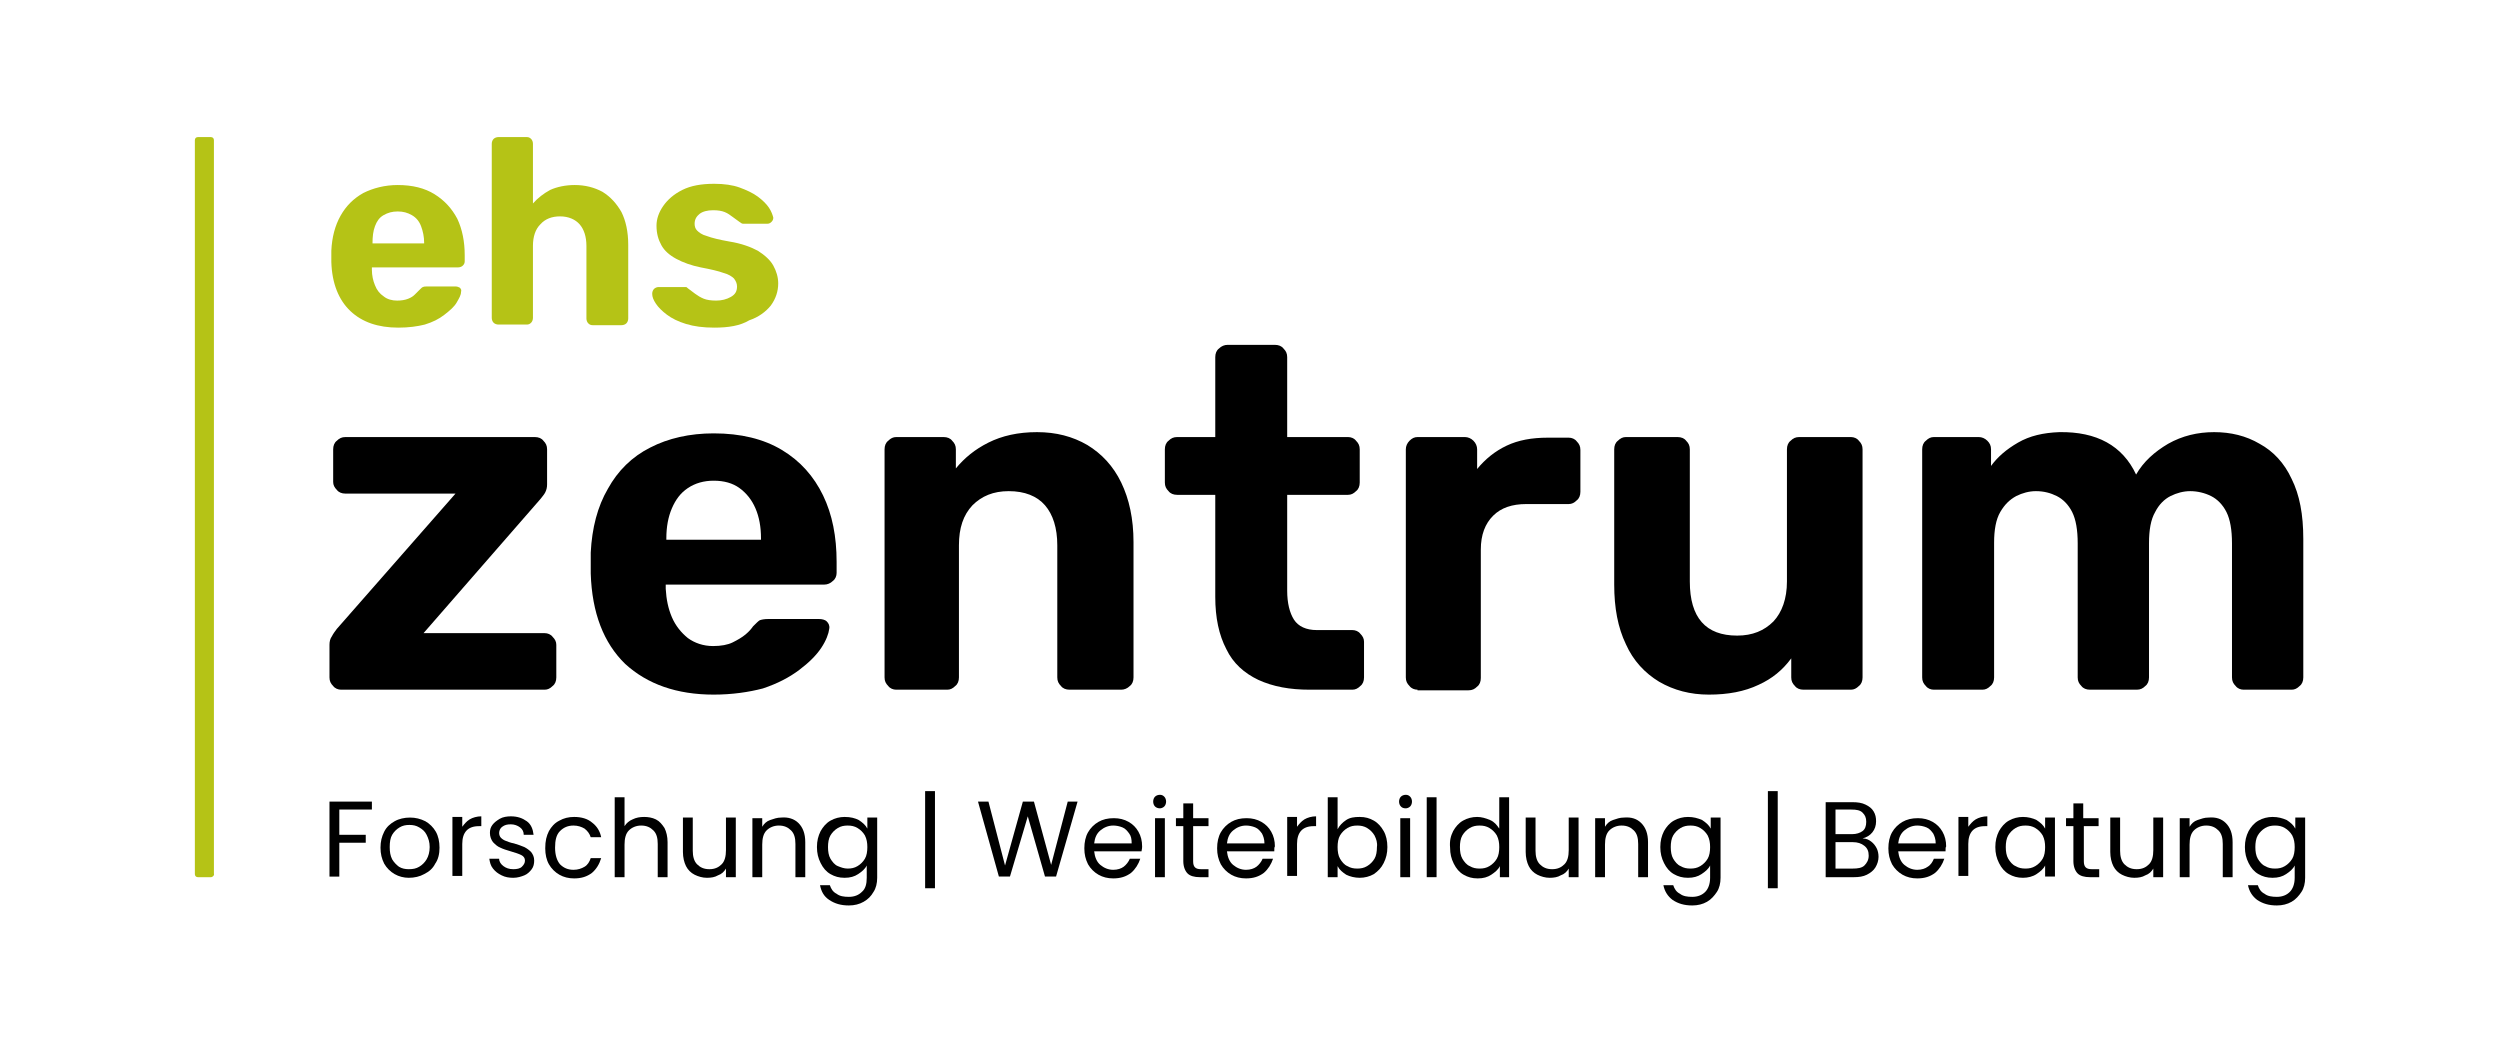
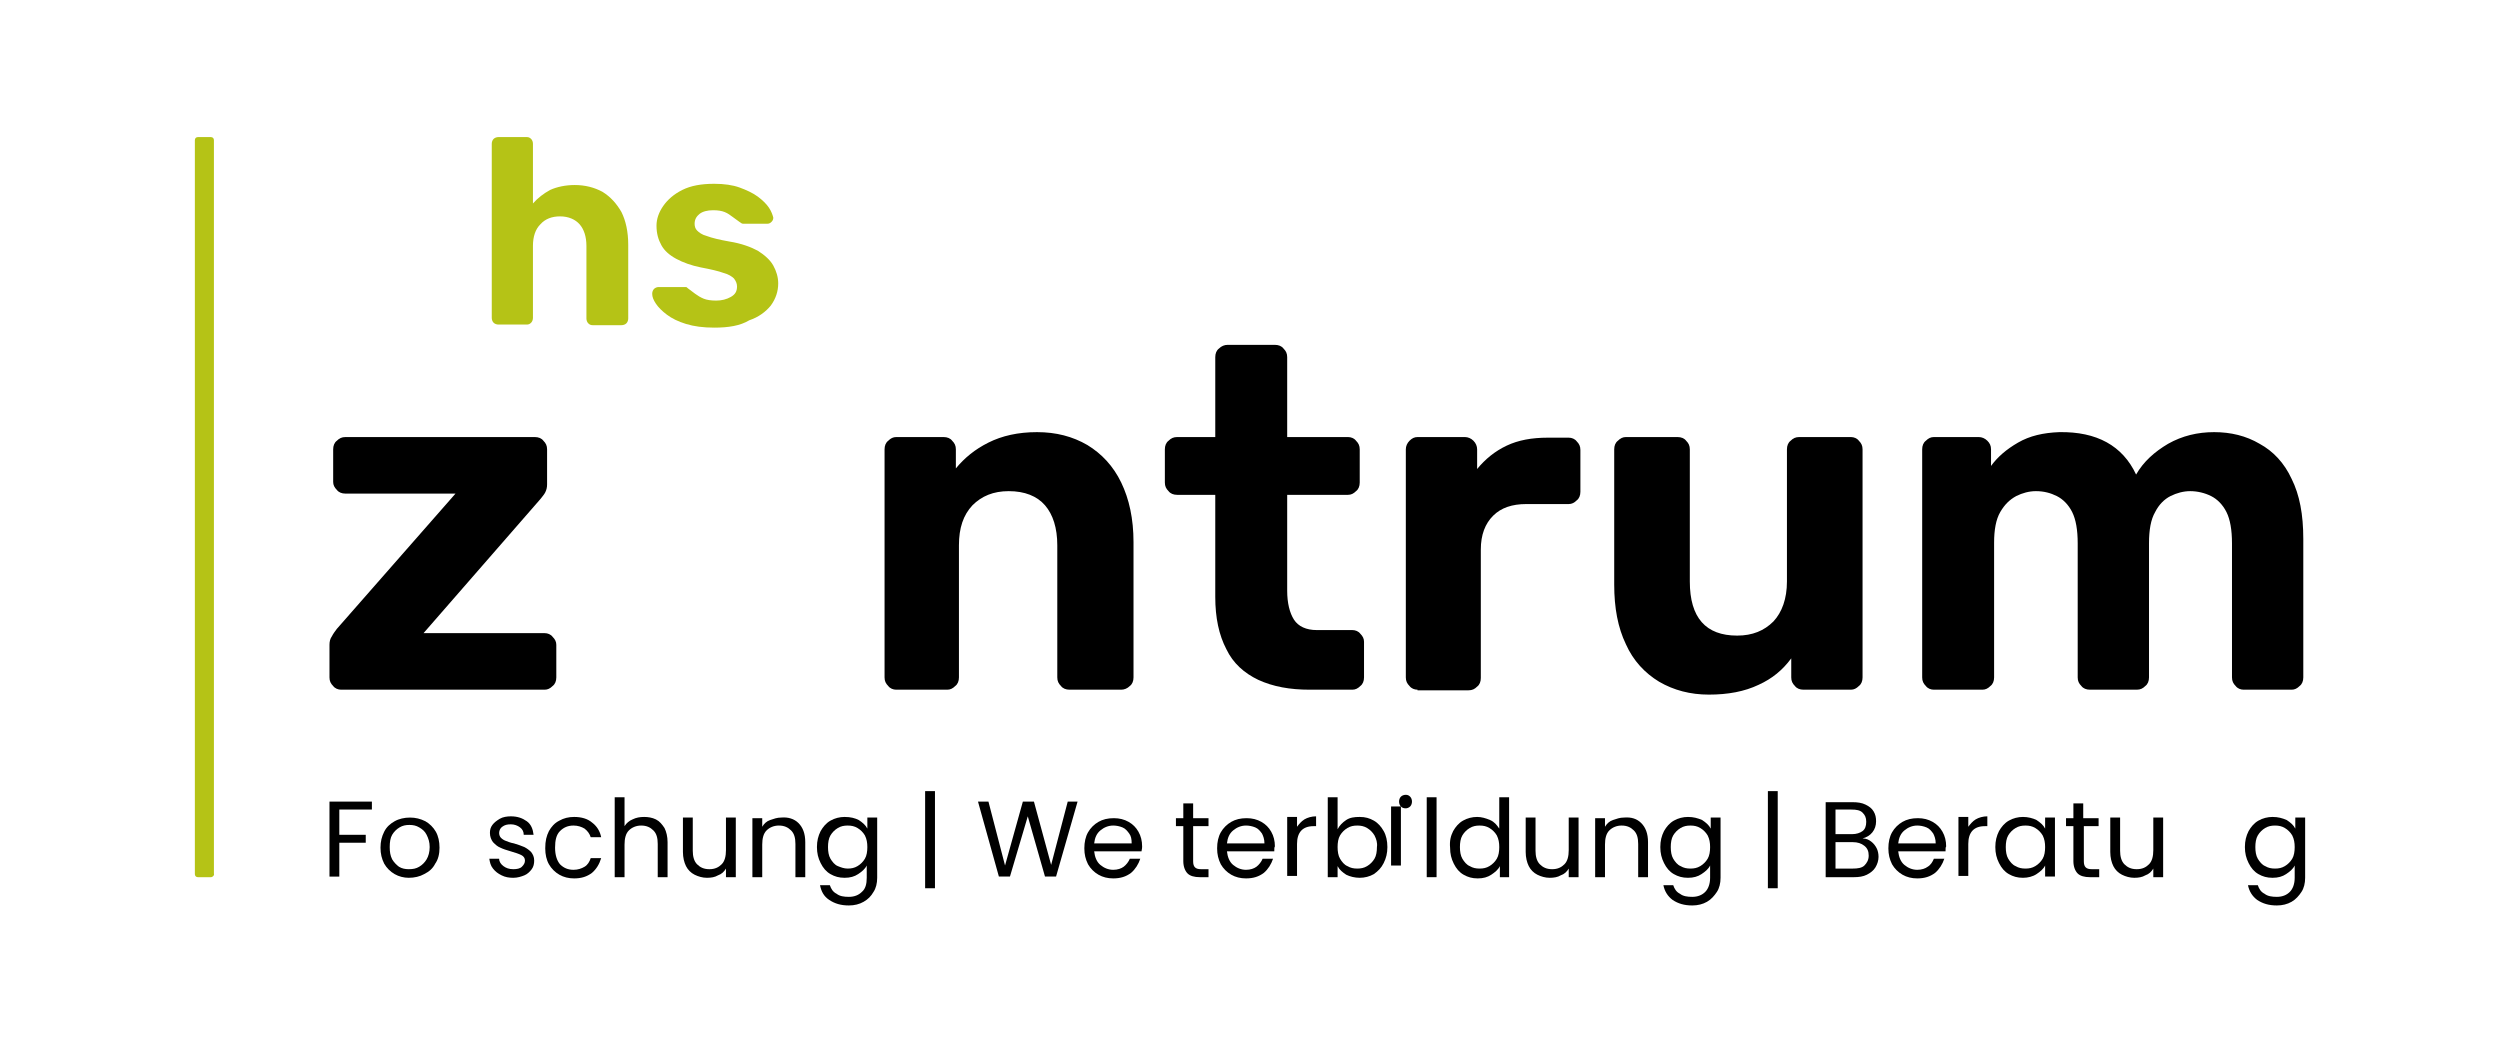
<svg xmlns="http://www.w3.org/2000/svg" version="1.1" id="Ebene_1" x="0px" y="0px" viewBox="0 0 406.7 169.6" style="enable-background:new 0 0 406.7 169.6;" xml:space="preserve">
  <style type="text/css">
	.st0{fill:#B5C316;}
</style>
  <g>
-     <path class="st0" d="M64.8,53.3c-3.3,0-5.9-0.9-7.8-2.7c-1.9-1.8-3-4.5-3.1-8c0-0.2,0-0.5,0-0.9c0-0.4,0-0.7,0-0.9   c0.1-2.2,0.6-4.1,1.5-5.7s2.1-2.8,3.7-3.7c1.6-0.8,3.5-1.3,5.6-1.3c2.4,0,4.4,0.5,6,1.5c1.6,1,2.8,2.3,3.7,4   c0.8,1.7,1.2,3.7,1.2,5.9v1c0,0.3-0.1,0.5-0.3,0.7c-0.2,0.2-0.5,0.3-0.8,0.3h-14c0,0,0,0.1,0,0.2c0,0.1,0,0.1,0,0.2   c0,0.9,0.2,1.8,0.5,2.5c0.3,0.8,0.8,1.4,1.4,1.8c0.6,0.5,1.4,0.7,2.2,0.7c0.7,0,1.3-0.1,1.8-0.3c0.5-0.2,0.8-0.4,1.1-0.7   c0.3-0.3,0.5-0.5,0.7-0.7c0.3-0.3,0.5-0.5,0.6-0.5c0.2-0.1,0.4-0.1,0.8-0.1h4.5c0.3,0,0.5,0.1,0.7,0.2c0.2,0.2,0.3,0.4,0.2,0.7   c0,0.5-0.3,1-0.7,1.7c-0.4,0.7-1.1,1.3-2,2s-1.9,1.2-3.2,1.6C67.9,53.1,66.5,53.3,64.8,53.3z M60.6,39.6H69v-0.1   c0-1-0.2-1.9-0.5-2.7C68.2,36,67.7,35.4,67,35s-1.4-0.6-2.3-0.6s-1.6,0.2-2.3,0.6s-1.1,1-1.4,1.8C60.7,37.6,60.6,38.5,60.6,39.6   L60.6,39.6z" />
    <path class="st0" d="M81.1,52.8c-0.3,0-0.6-0.1-0.8-0.3c-0.2-0.2-0.3-0.5-0.3-0.8V23.4c0-0.3,0.1-0.6,0.3-0.8   c0.2-0.2,0.5-0.3,0.8-0.3h4.6c0.3,0,0.5,0.1,0.7,0.3c0.2,0.2,0.3,0.5,0.3,0.8v9.7c0.8-0.9,1.7-1.6,2.8-2.2c1.1-0.5,2.5-0.8,4-0.8   c1.7,0,3.2,0.4,4.5,1.1c1.3,0.8,2.3,1.9,3.1,3.3c0.7,1.4,1.1,3.2,1.1,5.3v12c0,0.3-0.1,0.6-0.3,0.8c-0.2,0.2-0.5,0.3-0.8,0.3h-4.7   c-0.3,0-0.5-0.1-0.7-0.3c-0.2-0.2-0.3-0.5-0.3-0.8V40c0-1.5-0.4-2.7-1.1-3.5c-0.7-0.8-1.8-1.3-3.2-1.3c-1.3,0-2.4,0.4-3.2,1.3   c-0.8,0.8-1.2,2-1.2,3.5v11.7c0,0.3-0.1,0.6-0.3,0.8c-0.2,0.2-0.4,0.3-0.7,0.3H81.1z" />
    <path class="st0" d="M116.2,53.3c-1.8,0-3.3-0.2-4.6-0.6c-1.3-0.4-2.3-0.9-3.1-1.5c-0.8-0.6-1.4-1.2-1.8-1.8   c-0.4-0.6-0.6-1.1-0.6-1.6c0-0.3,0.1-0.6,0.3-0.8c0.2-0.2,0.5-0.3,0.7-0.3h4.2c0.1,0,0.2,0,0.3,0c0.1,0,0.2,0.1,0.3,0.2   c0.4,0.3,0.8,0.6,1.2,0.9c0.4,0.3,0.9,0.6,1.4,0.8c0.5,0.2,1.2,0.3,2,0.3c0.9,0,1.7-0.2,2.4-0.6c0.7-0.4,1-0.9,1-1.7   c0-0.5-0.2-0.9-0.5-1.3c-0.3-0.3-0.9-0.7-1.7-0.9c-0.8-0.3-2.1-0.6-3.7-0.9c-1.5-0.3-2.9-0.8-4-1.4c-1.1-0.6-1.9-1.3-2.4-2.2   c-0.5-0.9-0.8-1.9-0.8-3.2c0-1.1,0.4-2.2,1.1-3.2c0.7-1,1.7-1.9,3.1-2.6c1.4-0.7,3.1-1,5.2-1c1.6,0,3,0.2,4.1,0.6s2.2,0.9,3,1.5   c0.8,0.6,1.4,1.2,1.8,1.8c0.4,0.6,0.6,1.2,0.7,1.6c0,0.3-0.1,0.5-0.3,0.7c-0.2,0.2-0.4,0.3-0.7,0.3h-3.8c-0.1,0-0.3,0-0.4-0.1   s-0.2-0.1-0.3-0.2c-0.3-0.2-0.7-0.5-1.1-0.8c-0.4-0.3-0.8-0.6-1.3-0.8c-0.5-0.2-1.1-0.3-1.9-0.3c-0.9,0-1.7,0.2-2.2,0.6   c-0.5,0.4-0.8,0.9-0.8,1.6c0,0.4,0.1,0.8,0.4,1.1c0.3,0.3,0.8,0.7,1.6,0.9c0.8,0.3,2,0.6,3.7,0.9c1.9,0.3,3.5,0.9,4.6,1.5   c1.1,0.7,2,1.5,2.5,2.4c0.5,0.9,0.8,1.9,0.8,2.9c0,1.3-0.4,2.5-1.2,3.6c-0.8,1-2,1.9-3.5,2.4C120.4,53,118.5,53.3,116.2,53.3z" />
  </g>
  <g>
    <path d="M55.5,112.2c-0.5,0-1-0.2-1.3-0.6c-0.4-0.4-0.6-0.8-0.6-1.4v-5.3c0-0.5,0.1-1,0.4-1.4c0.2-0.4,0.5-0.8,0.8-1.2l19.3-22   H56.2c-0.6,0-1.1-0.2-1.4-0.6c-0.4-0.4-0.6-0.8-0.6-1.3v-5.3c0-0.6,0.2-1.1,0.6-1.4c0.4-0.4,0.8-0.6,1.4-0.6H87   c0.6,0,1.1,0.2,1.4,0.6c0.4,0.4,0.6,0.8,0.6,1.4v5.7c0,0.5-0.1,0.9-0.3,1.3c-0.2,0.4-0.5,0.7-0.8,1.1L68.9,103h19.7   c0.5,0,1,0.2,1.3,0.6c0.4,0.4,0.6,0.8,0.6,1.3v5.3c0,0.6-0.2,1.1-0.6,1.4c-0.4,0.4-0.8,0.6-1.3,0.6H55.5z" />
-     <path d="M116.1,113c-6,0-10.8-1.7-14.4-5c-3.5-3.4-5.4-8.3-5.6-14.7c0-0.4,0-1,0-1.7c0-0.7,0-1.3,0-1.7c0.2-4,1.1-7.5,2.8-10.4   c1.6-2.9,3.9-5.2,6.9-6.7c2.9-1.5,6.4-2.3,10.3-2.3c4.4,0,8.1,0.9,11.1,2.7c3,1.8,5.2,4.3,6.7,7.4c1.5,3.1,2.2,6.7,2.2,10.8v1.8   c0,0.5-0.2,1-0.6,1.3c-0.4,0.4-0.9,0.6-1.4,0.6h-25.8c0,0.1,0,0.1,0,0.3c0,0.1,0,0.3,0,0.4c0.1,1.7,0.4,3.2,1,4.6   c0.6,1.4,1.5,2.5,2.6,3.4c1.1,0.8,2.5,1.3,4.1,1.3c1.3,0,2.4-0.2,3.2-0.6c0.8-0.4,1.5-0.8,2.1-1.3c0.6-0.5,1-1,1.2-1.3   c0.5-0.5,0.9-0.9,1.1-1c0.3-0.1,0.7-0.2,1.4-0.2h8.2c0.5,0,1,0.1,1.3,0.4c0.3,0.3,0.5,0.7,0.4,1.2c-0.1,0.8-0.5,1.9-1.3,3.1   c-0.8,1.2-2,2.4-3.6,3.6c-1.6,1.2-3.5,2.2-5.9,3C121.8,112.6,119.1,113,116.1,113z M108.3,87.8h15.5v-0.2c0-1.9-0.3-3.5-0.9-4.9   c-0.6-1.4-1.5-2.5-2.6-3.3s-2.5-1.2-4.2-1.2c-1.6,0-3,0.4-4.2,1.2c-1.2,0.8-2,1.9-2.6,3.3c-0.6,1.4-0.9,3-0.9,4.9V87.8z" />
    <path d="M145.8,112.2c-0.5,0-1-0.2-1.3-0.6c-0.4-0.4-0.6-0.8-0.6-1.4V73.1c0-0.6,0.2-1.1,0.6-1.4c0.4-0.4,0.8-0.6,1.3-0.6h7.7   c0.6,0,1.1,0.2,1.4,0.6c0.4,0.4,0.6,0.8,0.6,1.4v3.1c1.4-1.7,3.1-3.1,5.3-4.2c2.2-1.1,4.8-1.7,7.9-1.7c3.1,0,5.8,0.7,8.2,2.1   c2.3,1.4,4.2,3.4,5.5,6.1c1.3,2.7,2,5.9,2,9.7v22c0,0.6-0.2,1.1-0.6,1.4c-0.4,0.4-0.9,0.6-1.4,0.6H174c-0.6,0-1.1-0.2-1.4-0.6   c-0.4-0.4-0.6-0.8-0.6-1.4V88.7c0-2.8-0.7-5-2-6.5c-1.3-1.5-3.3-2.3-5.9-2.3c-2.5,0-4.4,0.8-5.9,2.3c-1.5,1.6-2.2,3.7-2.2,6.5v21.5   c0,0.6-0.2,1.1-0.6,1.4c-0.4,0.4-0.8,0.6-1.3,0.6H145.8z" />
    <path d="M213.1,112.2c-3.3,0-6-0.5-8.4-1.6c-2.3-1.1-4.1-2.7-5.2-5c-1.2-2.3-1.8-5.1-1.8-8.5V80.5h-6.2c-0.6,0-1.1-0.2-1.4-0.6   c-0.4-0.4-0.6-0.8-0.6-1.4v-5.4c0-0.6,0.2-1.1,0.6-1.4c0.4-0.4,0.8-0.6,1.4-0.6h6.2v-13c0-0.6,0.2-1.1,0.6-1.4   c0.4-0.4,0.9-0.6,1.4-0.6h7.7c0.6,0,1.1,0.2,1.4,0.6c0.4,0.4,0.6,0.8,0.6,1.4v13h9.9c0.5,0,1,0.2,1.3,0.6c0.4,0.4,0.6,0.8,0.6,1.4   v5.4c0,0.6-0.2,1.1-0.6,1.4c-0.4,0.4-0.8,0.6-1.3,0.6h-9.9v15.6c0,2,0.4,3.6,1.1,4.7c0.7,1.1,2,1.7,3.7,1.7h5.8   c0.5,0,1,0.2,1.3,0.6c0.4,0.4,0.6,0.8,0.6,1.3v5.8c0,0.6-0.2,1.1-0.6,1.4c-0.4,0.4-0.8,0.6-1.3,0.6H213.1z" />
    <path d="M230.6,112.2c-0.5,0-1-0.2-1.3-0.6c-0.4-0.4-0.6-0.8-0.6-1.4V73.1c0-0.5,0.2-1,0.6-1.4c0.4-0.4,0.8-0.6,1.3-0.6h7.7   c0.5,0,1,0.2,1.4,0.6c0.4,0.4,0.6,0.9,0.6,1.4v3.2c1.3-1.6,2.9-2.9,4.8-3.8c1.9-0.9,4.1-1.3,6.7-1.3h3.4c0.5,0,1,0.2,1.3,0.6   c0.4,0.4,0.6,0.8,0.6,1.4v6.8c0,0.6-0.2,1.1-0.6,1.4c-0.4,0.4-0.8,0.6-1.3,0.6h-6.9c-2.3,0-4.1,0.6-5.4,1.9c-1.3,1.3-2,3.1-2,5.5   v20.9c0,0.6-0.2,1.1-0.6,1.4c-0.4,0.4-0.8,0.6-1.4,0.6H230.6z" />
    <path d="M278,113c-3,0-5.7-0.7-8.1-2.1c-2.3-1.4-4.2-3.4-5.4-6.1c-1.3-2.7-1.9-5.9-1.9-9.7v-22c0-0.6,0.2-1.1,0.6-1.4   c0.4-0.4,0.8-0.6,1.3-0.6h8.4c0.6,0,1.1,0.2,1.4,0.6c0.4,0.4,0.6,0.8,0.6,1.4v21.5c0,5.9,2.6,8.8,7.7,8.8c2.5,0,4.4-0.8,5.9-2.3   c1.4-1.5,2.2-3.7,2.2-6.5V73.1c0-0.6,0.2-1.1,0.6-1.4c0.4-0.4,0.8-0.6,1.4-0.6h8.4c0.5,0,1,0.2,1.3,0.6c0.4,0.4,0.6,0.8,0.6,1.4   v37.1c0,0.6-0.2,1.1-0.6,1.4c-0.4,0.4-0.8,0.6-1.3,0.6h-7.7c-0.6,0-1.1-0.2-1.4-0.6c-0.4-0.4-0.6-0.8-0.6-1.4v-3.1   c-1.4,1.9-3.1,3.3-5.3,4.3C283.8,112.5,281.1,113,278,113z" />
    <path d="M314.6,112.2c-0.5,0-1-0.2-1.3-0.6c-0.4-0.4-0.6-0.8-0.6-1.4V73.1c0-0.6,0.2-1.1,0.6-1.4c0.4-0.4,0.8-0.6,1.3-0.6h7.3   c0.5,0,1,0.2,1.4,0.6c0.4,0.4,0.6,0.8,0.6,1.4v2.7c1.1-1.5,2.5-2.7,4.4-3.8c1.9-1.1,4.1-1.6,6.7-1.7c6.1-0.1,10.3,2.2,12.5,6.9   c1.2-2.1,3-3.7,5.2-5c2.3-1.3,4.8-1.9,7.5-1.9c2.7,0,5.2,0.6,7.4,1.9c2.2,1.2,4,3.1,5.2,5.7c1.3,2.6,1.9,5.8,1.9,9.8v22.5   c0,0.6-0.2,1.1-0.6,1.4c-0.4,0.4-0.8,0.6-1.3,0.6h-7.8c-0.5,0-1-0.2-1.3-0.6c-0.4-0.4-0.6-0.8-0.6-1.4V88.4c0-2.2-0.3-3.9-0.9-5.1   c-0.6-1.2-1.5-2.1-2.5-2.6c-1-0.5-2.2-0.8-3.4-0.8c-1.1,0-2.2,0.3-3.2,0.8c-1,0.5-1.9,1.4-2.5,2.6c-0.7,1.2-1,2.9-1,5.1v21.8   c0,0.6-0.2,1.1-0.6,1.4c-0.4,0.4-0.8,0.6-1.4,0.6H340c-0.6,0-1.1-0.2-1.4-0.6c-0.4-0.4-0.6-0.8-0.6-1.4V88.4c0-2.2-0.3-3.9-0.9-5.1   c-0.6-1.2-1.5-2.1-2.5-2.6c-1-0.5-2.1-0.8-3.4-0.8c-1.1,0-2.2,0.3-3.2,0.8c-1.1,0.6-1.9,1.4-2.6,2.6c-0.7,1.2-1,2.9-1,5v21.9   c0,0.6-0.2,1.1-0.6,1.4c-0.4,0.4-0.8,0.6-1.3,0.6H314.6z" />
  </g>
  <path class="st0" d="M34.3,142.7h-2.1c-0.3,0-0.5-0.2-0.5-0.5V22.8c0-0.3,0.2-0.5,0.5-0.5h2.1c0.3,0,0.5,0.2,0.5,0.5v119.3  C34.9,142.4,34.6,142.7,34.3,142.7" />
  <g>
    <path d="M60.5,130.4v1.3h-5.3v4.1h4.3v1.3h-4.3v5.5h-1.6v-12.2H60.5z" />
    <path d="M64.2,142.2c-0.7-0.4-1.3-1-1.7-1.7c-0.4-0.8-0.6-1.6-0.6-2.6c0-1,0.2-1.8,0.6-2.6c0.4-0.8,1-1.3,1.7-1.7   c0.7-0.4,1.6-0.6,2.5-0.6c0.9,0,1.7,0.2,2.5,0.6c0.7,0.4,1.3,1,1.7,1.7c0.4,0.7,0.6,1.6,0.6,2.6s-0.2,1.9-0.7,2.6   c-0.4,0.8-1,1.3-1.8,1.7c-0.7,0.4-1.6,0.6-2.5,0.6C65.7,142.8,64.9,142.6,64.2,142.2z M68.2,141c0.5-0.3,0.9-0.7,1.2-1.2   s0.5-1.2,0.5-2c0-0.8-0.2-1.4-0.5-2s-0.7-0.9-1.2-1.2c-0.5-0.3-1-0.4-1.6-0.4c-0.6,0-1.1,0.1-1.6,0.4c-0.5,0.3-0.9,0.7-1.2,1.2   c-0.3,0.5-0.4,1.2-0.4,2c0,0.8,0.1,1.4,0.4,2c0.3,0.5,0.7,0.9,1.1,1.2c0.5,0.3,1,0.4,1.6,0.4C67.2,141.4,67.7,141.3,68.2,141z" />
-     <path d="M76.4,133.3c0.5-0.3,1.2-0.5,1.9-0.5v1.6h-0.4c-1.8,0-2.7,1-2.7,2.9v5.2h-1.6v-9.6h1.6v1.6   C75.5,134.1,75.9,133.6,76.4,133.3z" />
    <path d="M81.6,142.4c-0.6-0.3-1-0.6-1.4-1.1s-0.5-1-0.6-1.6h1.6c0,0.5,0.3,0.9,0.7,1.2c0.4,0.3,0.9,0.5,1.6,0.5   c0.6,0,1.1-0.1,1.4-0.4s0.5-0.6,0.5-1c0-0.4-0.2-0.7-0.6-0.9s-1-0.4-1.7-0.6c-0.7-0.2-1.3-0.4-1.7-0.6c-0.5-0.2-0.8-0.5-1.2-0.9   c-0.3-0.4-0.5-0.9-0.5-1.5c0-0.5,0.1-0.9,0.4-1.3s0.7-0.7,1.2-1s1.2-0.4,1.8-0.4c1.1,0,1.9,0.3,2.6,0.8c0.7,0.5,1,1.3,1.1,2.2h-1.6   c0-0.5-0.2-0.9-0.6-1.2s-0.9-0.5-1.5-0.5c-0.6,0-1,0.1-1.4,0.4c-0.3,0.2-0.5,0.6-0.5,1c0,0.3,0.1,0.6,0.3,0.8   c0.2,0.2,0.5,0.4,0.8,0.5s0.7,0.3,1.3,0.4c0.7,0.2,1.2,0.4,1.7,0.6c0.4,0.2,0.8,0.5,1.1,0.8c0.3,0.4,0.5,0.8,0.5,1.4   c0,0.5-0.1,1-0.4,1.4c-0.3,0.4-0.7,0.8-1.2,1s-1.1,0.4-1.8,0.4C82.8,142.8,82.2,142.7,81.6,142.4z" />
    <path d="M89.3,135.2c0.4-0.7,0.9-1.3,1.7-1.7c0.7-0.4,1.5-0.6,2.4-0.6c1.2,0,2.2,0.3,2.9,0.9c0.8,0.6,1.3,1.4,1.5,2.4h-1.7   c-0.2-0.6-0.5-1-1-1.4c-0.5-0.3-1.1-0.5-1.8-0.5c-0.9,0-1.6,0.3-2.2,0.9c-0.6,0.6-0.8,1.5-0.8,2.7c0,1.2,0.3,2.1,0.8,2.7   c0.6,0.6,1.3,0.9,2.2,0.9c0.7,0,1.3-0.2,1.8-0.5c0.5-0.3,0.8-0.8,1-1.4h1.7c-0.3,1-0.8,1.8-1.5,2.4c-0.8,0.6-1.7,0.9-2.9,0.9   c-0.9,0-1.7-0.2-2.4-0.6c-0.7-0.4-1.3-1-1.7-1.7c-0.4-0.7-0.6-1.6-0.6-2.6C88.7,136.8,88.9,136,89.3,135.2z" />
    <path d="M106.7,133.3c0.6,0.3,1,0.8,1.4,1.4c0.3,0.6,0.5,1.4,0.5,2.3v5.7H107v-5.4c0-1-0.2-1.7-0.7-2.2c-0.5-0.5-1.1-0.8-2-0.8   c-0.8,0-1.5,0.3-2,0.8c-0.5,0.5-0.7,1.3-0.7,2.3v5.3H100v-13h1.6v4.7c0.3-0.5,0.8-0.9,1.3-1.1c0.6-0.3,1.2-0.4,1.9-0.4   C105.4,132.9,106.1,133,106.7,133.3z" />
    <path d="M119.7,133.1v9.6h-1.6v-1.4c-0.3,0.5-0.7,0.9-1.3,1.1c-0.5,0.3-1.1,0.4-1.8,0.4c-0.7,0-1.4-0.2-2-0.5   c-0.6-0.3-1.1-0.8-1.4-1.4c-0.3-0.6-0.5-1.4-0.5-2.3v-5.6h1.6v5.4c0,0.9,0.2,1.7,0.7,2.2c0.5,0.5,1.1,0.8,2,0.8   c0.9,0,1.5-0.3,2-0.8c0.5-0.5,0.7-1.3,0.7-2.3v-5.3H119.7z" />
    <path d="M129.9,133.9c0.7,0.7,1.1,1.7,1.1,3.1v5.7h-1.6v-5.4c0-1-0.2-1.7-0.7-2.2c-0.5-0.5-1.1-0.8-2-0.8c-0.8,0-1.5,0.3-2,0.8   c-0.5,0.5-0.7,1.3-0.7,2.3v5.3h-1.6v-9.6h1.6v1.4c0.3-0.5,0.7-0.9,1.3-1.1s1.1-0.4,1.8-0.4C128.2,132.9,129.2,133.2,129.9,133.9z" />
    <path d="M139.7,133.4c0.6,0.4,1.1,0.8,1.4,1.4v-1.8h1.6v9.8c0,0.9-0.2,1.7-0.6,2.3c-0.4,0.7-0.9,1.2-1.6,1.6   c-0.7,0.4-1.5,0.6-2.4,0.6c-1.3,0-2.3-0.3-3.2-0.9s-1.3-1.4-1.5-2.4h1.6c0.2,0.6,0.5,1.1,1.1,1.4c0.5,0.4,1.2,0.5,2,0.5   c0.9,0,1.6-0.3,2.1-0.8c0.6-0.5,0.8-1.3,0.8-2.3v-2c-0.3,0.6-0.8,1-1.4,1.4c-0.6,0.4-1.3,0.6-2.2,0.6c-0.9,0-1.6-0.2-2.3-0.6   c-0.7-0.4-1.2-1-1.6-1.8c-0.4-0.8-0.6-1.6-0.6-2.6c0-1,0.2-1.8,0.6-2.6c0.4-0.7,0.9-1.3,1.6-1.7c0.7-0.4,1.5-0.6,2.3-0.6   C138.4,132.9,139.1,133.1,139.7,133.4z M140.7,135.9c-0.3-0.5-0.7-0.9-1.2-1.2c-0.5-0.3-1-0.4-1.6-0.4c-0.6,0-1.1,0.1-1.6,0.4   c-0.5,0.3-0.9,0.7-1.2,1.2c-0.3,0.5-0.4,1.2-0.4,1.9c0,0.7,0.1,1.4,0.4,1.9c0.3,0.5,0.7,1,1.2,1.2s1,0.4,1.6,0.4   c0.6,0,1.1-0.1,1.6-0.4s0.9-0.7,1.2-1.2s0.4-1.2,0.4-1.9S141,136.5,140.7,135.9z" />
    <path d="M152.1,144.5h-1.6v-15.8h1.6V144.5z" />
    <path d="M175.3,130.4l-3.5,12.2h-1.8l-2.8-9.8l-2.9,9.8l-1.8,0l-3.4-12.2h1.7l2.7,10.4l2.9-10.4h1.8l2.8,10.3l2.7-10.3H175.3z" />
    <path d="M185.7,138.5H178c0.1,0.9,0.4,1.7,1,2.2c0.6,0.5,1.3,0.8,2.1,0.8c0.7,0,1.3-0.2,1.7-0.5s0.8-0.8,1-1.3h1.7   c-0.3,0.9-0.8,1.7-1.5,2.3c-0.8,0.6-1.7,0.9-2.9,0.9c-0.9,0-1.7-0.2-2.4-0.6c-0.7-0.4-1.3-1-1.7-1.7c-0.4-0.8-0.6-1.6-0.6-2.6   s0.2-1.9,0.6-2.6c0.4-0.7,1-1.3,1.7-1.7c0.7-0.4,1.5-0.6,2.5-0.6c0.9,0,1.7,0.2,2.4,0.6c0.7,0.4,1.2,0.9,1.6,1.6   c0.4,0.7,0.6,1.5,0.6,2.4C185.8,137.8,185.8,138.1,185.7,138.5z M183.7,135.6c-0.3-0.4-0.6-0.8-1.1-1s-1-0.3-1.5-0.3   c-0.8,0-1.5,0.3-2.1,0.8c-0.6,0.5-0.9,1.2-1,2.1h6.1C184.1,136.5,184,136,183.7,135.6z" />
-     <path d="M187.9,131.2c-0.2-0.2-0.3-0.5-0.3-0.8s0.1-0.6,0.3-0.8c0.2-0.2,0.5-0.3,0.8-0.3c0.3,0,0.5,0.1,0.7,0.3   c0.2,0.2,0.3,0.5,0.3,0.8s-0.1,0.6-0.3,0.8c-0.2,0.2-0.5,0.3-0.7,0.3C188.4,131.5,188.1,131.4,187.9,131.2z M189.5,133.1v9.6h-1.6   v-9.6H189.5z" />
    <path d="M194.1,134.4v5.7c0,0.5,0.1,0.8,0.3,1c0.2,0.2,0.5,0.3,1,0.3h1.2v1.3h-1.4c-0.9,0-1.6-0.2-2-0.6s-0.7-1.1-0.7-2v-5.7h-1.2   v-1.3h1.2v-2.4h1.6v2.4h2.5v1.3H194.1z" />
    <path d="M207.3,138.5h-7.7c0.1,0.9,0.4,1.7,1,2.2c0.6,0.5,1.3,0.8,2.1,0.8c0.7,0,1.3-0.2,1.7-0.5s0.8-0.8,1-1.3h1.7   c-0.3,0.9-0.8,1.7-1.5,2.3c-0.8,0.6-1.7,0.9-2.9,0.9c-0.9,0-1.7-0.2-2.4-0.6c-0.7-0.4-1.3-1-1.7-1.7c-0.4-0.8-0.6-1.6-0.6-2.6   s0.2-1.9,0.6-2.6c0.4-0.7,1-1.3,1.7-1.7c0.7-0.4,1.5-0.6,2.5-0.6c0.9,0,1.7,0.2,2.4,0.6c0.7,0.4,1.2,0.9,1.6,1.6   c0.4,0.7,0.6,1.5,0.6,2.4C207.3,137.8,207.3,138.1,207.3,138.5z M205.3,135.6c-0.3-0.4-0.6-0.8-1.1-1s-1-0.3-1.5-0.3   c-0.8,0-1.5,0.3-2.1,0.8c-0.6,0.5-0.9,1.2-1,2.1h6.1C205.7,136.5,205.5,136,205.3,135.6z" />
    <path d="M212.2,133.3c0.5-0.3,1.2-0.5,1.9-0.5v1.6h-0.4c-1.8,0-2.7,1-2.7,2.9v5.2h-1.6v-9.6h1.6v1.6   C211.3,134.1,211.7,133.6,212.2,133.3z" />
    <path d="M219,133.4c0.6-0.4,1.3-0.5,2.2-0.5c0.9,0,1.6,0.2,2.3,0.6c0.7,0.4,1.2,1,1.6,1.7c0.4,0.7,0.6,1.6,0.6,2.6   c0,1-0.2,1.8-0.6,2.6c-0.4,0.8-0.9,1.3-1.6,1.8c-0.7,0.4-1.5,0.6-2.3,0.6c-0.8,0-1.6-0.2-2.2-0.5c-0.6-0.4-1.1-0.8-1.4-1.4v1.8H216   v-13h1.6v5.2C217.9,134.3,218.4,133.8,219,133.4z M223.6,135.9c-0.3-0.5-0.7-0.9-1.2-1.2c-0.5-0.3-1-0.4-1.6-0.4   c-0.6,0-1.1,0.1-1.6,0.4c-0.5,0.3-0.9,0.7-1.2,1.2c-0.3,0.5-0.4,1.2-0.4,1.9c0,0.7,0.1,1.4,0.4,1.9c0.3,0.5,0.7,1,1.2,1.2   c0.5,0.3,1,0.4,1.6,0.4c0.6,0,1.1-0.1,1.6-0.4c0.5-0.3,0.9-0.7,1.2-1.2s0.4-1.2,0.4-1.9C224.1,137.1,223.9,136.5,223.6,135.9z" />
-     <path d="M227.9,131.2c-0.2-0.2-0.3-0.5-0.3-0.8s0.1-0.6,0.3-0.8c0.2-0.2,0.5-0.3,0.8-0.3c0.3,0,0.5,0.1,0.7,0.3   c0.2,0.2,0.3,0.5,0.3,0.8s-0.1,0.6-0.3,0.8c-0.2,0.2-0.5,0.3-0.7,0.3C228.3,131.5,228.1,131.4,227.9,131.2z M229.4,133.1v9.6h-1.6   v-9.6H229.4z" />
+     <path d="M227.9,131.2c-0.2-0.2-0.3-0.5-0.3-0.8s0.1-0.6,0.3-0.8c0.2-0.2,0.5-0.3,0.8-0.3c0.3,0,0.5,0.1,0.7,0.3   c0.2,0.2,0.3,0.5,0.3,0.8s-0.1,0.6-0.3,0.8c-0.2,0.2-0.5,0.3-0.7,0.3C228.3,131.5,228.1,131.4,227.9,131.2z v9.6h-1.6   v-9.6H229.4z" />
    <path d="M233.7,129.7v13h-1.6v-13H233.7z" />
    <path d="M236.4,135.2c0.4-0.7,0.9-1.3,1.6-1.7c0.7-0.4,1.5-0.6,2.3-0.6c0.7,0,1.4,0.2,2.1,0.5s1.1,0.8,1.5,1.4v-5.1h1.6v13H244   v-1.8c-0.3,0.6-0.8,1-1.4,1.4s-1.3,0.6-2.2,0.6c-0.9,0-1.6-0.2-2.3-0.6c-0.7-0.4-1.2-1-1.6-1.8c-0.4-0.8-0.6-1.6-0.6-2.6   C235.8,136.8,236,136,236.4,135.2z M243.5,135.9c-0.3-0.5-0.7-0.9-1.2-1.2c-0.5-0.3-1-0.4-1.6-0.4c-0.6,0-1.1,0.1-1.6,0.4   c-0.5,0.3-0.9,0.7-1.2,1.2s-0.4,1.2-0.4,1.9c0,0.7,0.1,1.4,0.4,1.9s0.7,1,1.2,1.2c0.5,0.3,1,0.4,1.6,0.4c0.6,0,1.1-0.1,1.6-0.4   c0.5-0.3,0.9-0.7,1.2-1.2s0.4-1.2,0.4-1.9S243.8,136.5,243.5,135.9z" />
    <path d="M256.8,133.1v9.6h-1.6v-1.4c-0.3,0.5-0.7,0.9-1.3,1.1c-0.5,0.3-1.1,0.4-1.8,0.4c-0.7,0-1.4-0.2-2-0.5s-1.1-0.8-1.4-1.4   c-0.3-0.6-0.5-1.4-0.5-2.3v-5.6h1.6v5.4c0,0.9,0.2,1.7,0.7,2.2c0.5,0.5,1.1,0.8,2,0.8c0.9,0,1.5-0.3,2-0.8c0.5-0.5,0.7-1.3,0.7-2.3   v-5.3H256.8z" />
    <path d="M267,133.9c0.7,0.7,1.1,1.7,1.1,3.1v5.7h-1.6v-5.4c0-1-0.2-1.7-0.7-2.2c-0.5-0.5-1.1-0.8-2-0.8c-0.8,0-1.5,0.3-2,0.8   c-0.5,0.5-0.7,1.3-0.7,2.3v5.3h-1.6v-9.6h1.6v1.4c0.3-0.5,0.7-0.9,1.3-1.1s1.1-0.4,1.8-0.4C265.4,132.9,266.3,133.2,267,133.9z" />
    <path d="M276.9,133.4c0.6,0.4,1.1,0.8,1.4,1.4v-1.8h1.6v9.8c0,0.9-0.2,1.7-0.6,2.3s-0.9,1.2-1.6,1.6s-1.5,0.6-2.4,0.6   c-1.3,0-2.3-0.3-3.2-0.9c-0.8-0.6-1.3-1.4-1.5-2.4h1.6c0.2,0.6,0.5,1.1,1.1,1.4c0.5,0.4,1.2,0.5,2,0.5c0.9,0,1.6-0.3,2.1-0.8   s0.8-1.3,0.8-2.3v-2c-0.3,0.6-0.8,1-1.4,1.4s-1.3,0.6-2.2,0.6c-0.9,0-1.6-0.2-2.3-0.6c-0.7-0.4-1.2-1-1.6-1.8   c-0.4-0.8-0.6-1.6-0.6-2.6c0-1,0.2-1.8,0.6-2.6c0.4-0.7,0.9-1.3,1.6-1.7c0.7-0.4,1.5-0.6,2.3-0.6   C275.5,132.9,276.2,133.1,276.9,133.4z M277.8,135.9c-0.3-0.5-0.7-0.9-1.2-1.2c-0.5-0.3-1-0.4-1.6-0.4c-0.6,0-1.1,0.1-1.6,0.4   c-0.5,0.3-0.9,0.7-1.2,1.2s-0.4,1.2-0.4,1.9c0,0.7,0.1,1.4,0.4,1.9s0.7,1,1.2,1.2c0.5,0.3,1,0.4,1.6,0.4c0.6,0,1.1-0.1,1.6-0.4   c0.5-0.3,0.9-0.7,1.2-1.2s0.4-1.2,0.4-1.9S278.1,136.5,277.8,135.9z" />
    <path d="M289.2,144.5h-1.6v-15.8h1.6V144.5z" />
    <path d="M304.4,136.9c0.4,0.3,0.7,0.7,0.9,1.1c0.2,0.4,0.3,0.9,0.3,1.4c0,0.6-0.2,1.2-0.5,1.7c-0.3,0.5-0.8,0.9-1.4,1.2   c-0.6,0.3-1.3,0.4-2.1,0.4H297v-12.2h4.4c0.8,0,1.5,0.1,2.1,0.4c0.6,0.3,1,0.6,1.3,1.1c0.3,0.5,0.4,1,0.4,1.6   c0,0.7-0.2,1.3-0.6,1.8c-0.4,0.5-0.9,0.8-1.6,1C303.6,136.4,304,136.6,304.4,136.9z M298.6,135.7h2.7c0.7,0,1.3-0.2,1.7-0.5   s0.6-0.8,0.6-1.5s-0.2-1.1-0.6-1.5s-1-0.5-1.8-0.5h-2.6V135.7z M303.3,140.8c0.4-0.4,0.7-0.9,0.7-1.6c0-0.7-0.2-1.2-0.7-1.6   c-0.5-0.4-1.1-0.6-1.9-0.6h-2.8v4.3h2.8C302.2,141.3,302.9,141.2,303.3,140.8z" />
    <path d="M316.5,138.5h-7.7c0.1,0.9,0.4,1.7,1,2.2c0.6,0.5,1.3,0.8,2.1,0.8c0.7,0,1.3-0.2,1.7-0.5c0.5-0.3,0.8-0.8,1-1.3h1.7   c-0.3,0.9-0.8,1.7-1.5,2.3c-0.8,0.6-1.7,0.9-2.9,0.9c-0.9,0-1.7-0.2-2.4-0.6c-0.7-0.4-1.3-1-1.7-1.7c-0.4-0.8-0.6-1.6-0.6-2.6   s0.2-1.9,0.6-2.6c0.4-0.7,1-1.3,1.7-1.7c0.7-0.4,1.5-0.6,2.5-0.6c0.9,0,1.7,0.2,2.4,0.6c0.7,0.4,1.2,0.9,1.6,1.6   c0.4,0.7,0.6,1.5,0.6,2.4C316.5,137.8,316.5,138.1,316.5,138.5z M314.5,135.6c-0.3-0.4-0.6-0.8-1.1-1c-0.5-0.2-1-0.3-1.5-0.3   c-0.8,0-1.5,0.3-2.1,0.8c-0.6,0.5-0.9,1.2-1,2.1h6.1C314.9,136.5,314.7,136,314.5,135.6z" />
    <path d="M321.4,133.3c0.5-0.3,1.2-0.5,1.9-0.5v1.6h-0.4c-1.8,0-2.7,1-2.7,2.9v5.2h-1.6v-9.6h1.6v1.6   C320.5,134.1,320.9,133.6,321.4,133.3z" />
    <path d="M325.2,135.2c0.4-0.7,0.9-1.3,1.6-1.7c0.7-0.4,1.5-0.6,2.3-0.6c0.8,0,1.6,0.2,2.2,0.5c0.6,0.4,1.1,0.8,1.4,1.4v-1.8h1.6   v9.6h-1.6v-1.8c-0.3,0.6-0.8,1-1.4,1.4s-1.4,0.6-2.2,0.6c-0.9,0-1.6-0.2-2.3-0.6c-0.7-0.4-1.2-1-1.6-1.8c-0.4-0.8-0.6-1.6-0.6-2.6   C324.6,136.8,324.8,136,325.2,135.2z M332.3,135.9c-0.3-0.5-0.7-0.9-1.2-1.2c-0.5-0.3-1-0.4-1.6-0.4c-0.6,0-1.1,0.1-1.6,0.4   c-0.5,0.3-0.9,0.7-1.2,1.2s-0.4,1.2-0.4,1.9c0,0.7,0.1,1.4,0.4,1.9s0.7,1,1.2,1.2c0.5,0.3,1,0.4,1.6,0.4c0.6,0,1.1-0.1,1.6-0.4   c0.5-0.3,0.9-0.7,1.2-1.2s0.4-1.2,0.4-1.9S332.6,136.5,332.3,135.9z" />
    <path d="M339,134.4v5.7c0,0.5,0.1,0.8,0.3,1c0.2,0.2,0.5,0.3,1,0.3h1.2v1.3H340c-0.9,0-1.6-0.2-2-0.6c-0.4-0.4-0.7-1.1-0.7-2v-5.7   h-1.2v-1.3h1.2v-2.4h1.6v2.4h2.5v1.3H339z" />
    <path d="M351.9,133.1v9.6h-1.6v-1.4c-0.3,0.5-0.7,0.9-1.3,1.1c-0.5,0.3-1.1,0.4-1.8,0.4c-0.7,0-1.4-0.2-2-0.5s-1.1-0.8-1.4-1.4   c-0.3-0.6-0.5-1.4-0.5-2.3v-5.6h1.6v5.4c0,0.9,0.2,1.7,0.7,2.2c0.5,0.5,1.1,0.8,2,0.8c0.9,0,1.5-0.3,2-0.8c0.5-0.5,0.7-1.3,0.7-2.3   v-5.3H351.9z" />
-     <path d="M362.1,133.9c0.7,0.7,1.1,1.7,1.1,3.1v5.7h-1.6v-5.4c0-1-0.2-1.7-0.7-2.2c-0.5-0.5-1.1-0.8-2-0.8c-0.8,0-1.5,0.3-2,0.8   c-0.5,0.5-0.7,1.3-0.7,2.3v5.3h-1.6v-9.6h1.6v1.4c0.3-0.5,0.7-0.9,1.3-1.1s1.1-0.4,1.8-0.4C360.5,132.9,361.4,133.2,362.1,133.9z" />
    <path d="M372,133.4c0.6,0.4,1.1,0.8,1.4,1.4v-1.8h1.6v9.8c0,0.9-0.2,1.7-0.6,2.3s-0.9,1.2-1.6,1.6s-1.5,0.6-2.4,0.6   c-1.3,0-2.3-0.3-3.2-0.9c-0.8-0.6-1.3-1.4-1.5-2.4h1.6c0.2,0.6,0.5,1.1,1.1,1.4c0.5,0.4,1.2,0.5,2,0.5c0.9,0,1.6-0.3,2.1-0.8   s0.8-1.3,0.8-2.3v-2c-0.3,0.6-0.8,1-1.4,1.4s-1.3,0.6-2.2,0.6c-0.9,0-1.6-0.2-2.3-0.6c-0.7-0.4-1.2-1-1.6-1.8   c-0.4-0.8-0.6-1.6-0.6-2.6c0-1,0.2-1.8,0.6-2.6c0.4-0.7,0.9-1.3,1.6-1.7c0.7-0.4,1.5-0.6,2.3-0.6   C370.6,132.9,371.3,133.1,372,133.4z M372.9,135.9c-0.3-0.5-0.7-0.9-1.2-1.2c-0.5-0.3-1-0.4-1.6-0.4c-0.6,0-1.1,0.1-1.6,0.4   c-0.5,0.3-0.9,0.7-1.2,1.2s-0.4,1.2-0.4,1.9c0,0.7,0.1,1.4,0.4,1.9s0.7,1,1.2,1.2c0.5,0.3,1,0.4,1.6,0.4c0.6,0,1.1-0.1,1.6-0.4   c0.5-0.3,0.9-0.7,1.2-1.2s0.4-1.2,0.4-1.9S373.2,136.5,372.9,135.9z" />
  </g>
</svg>